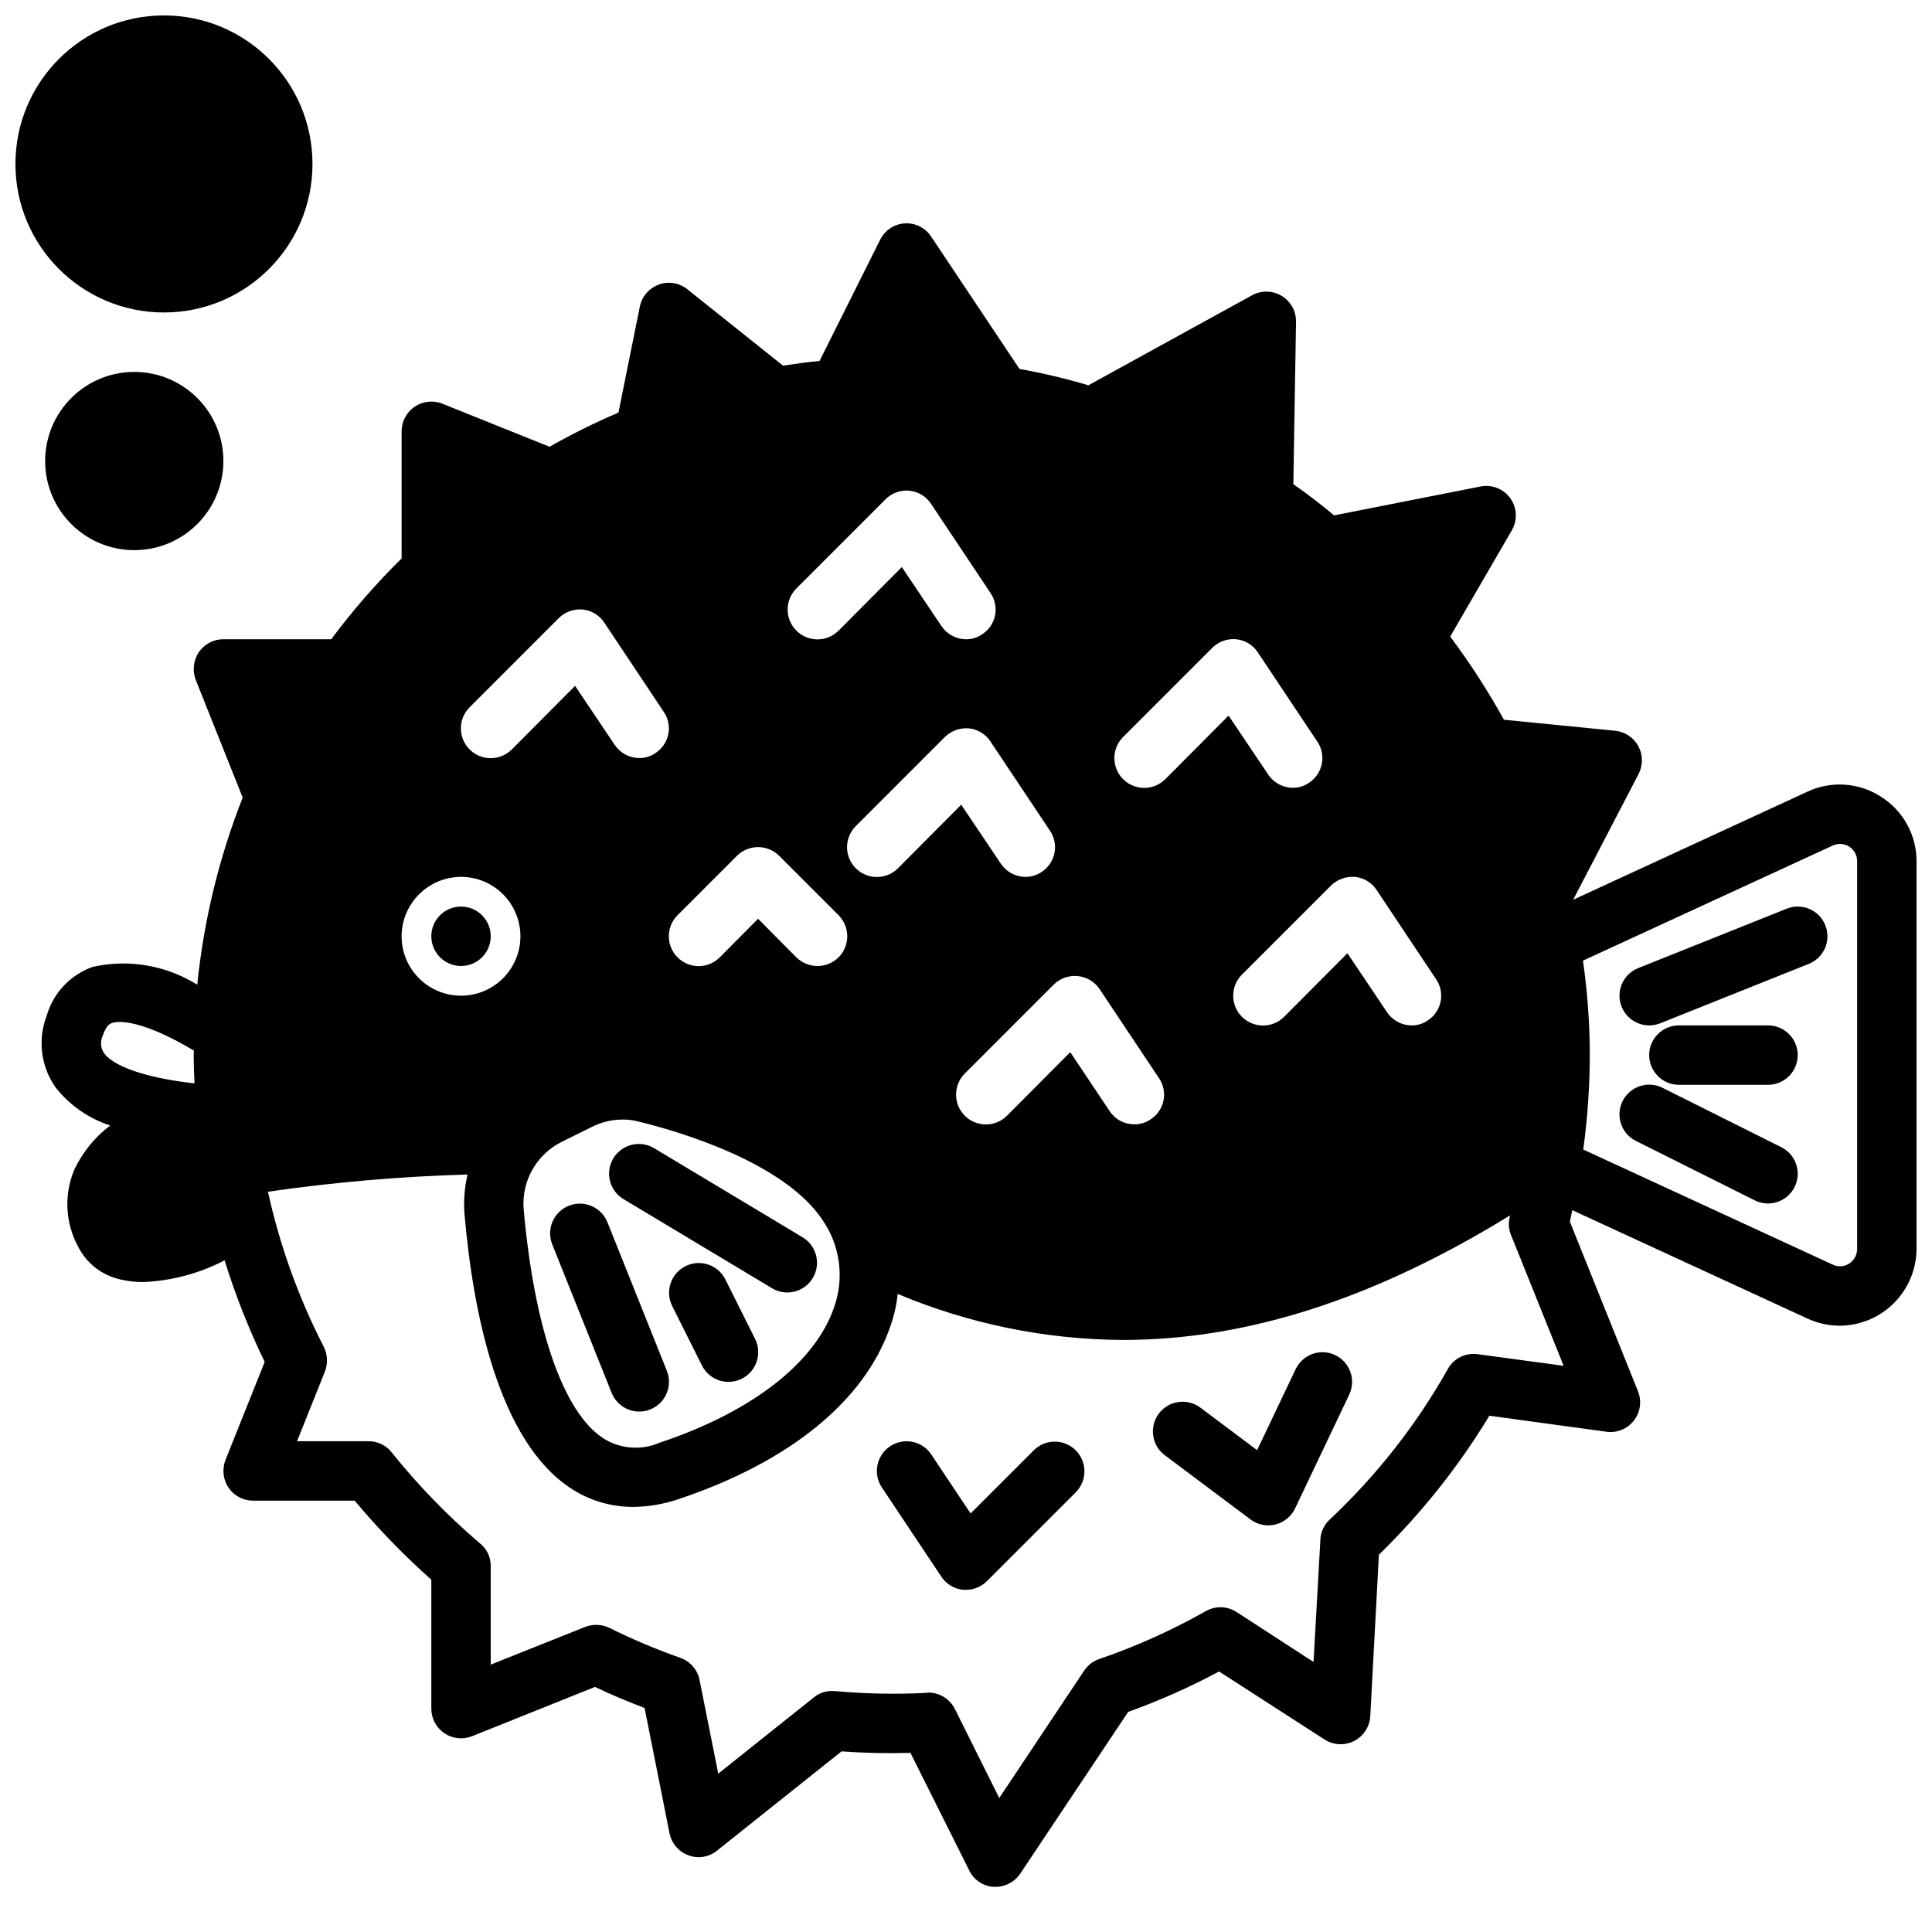
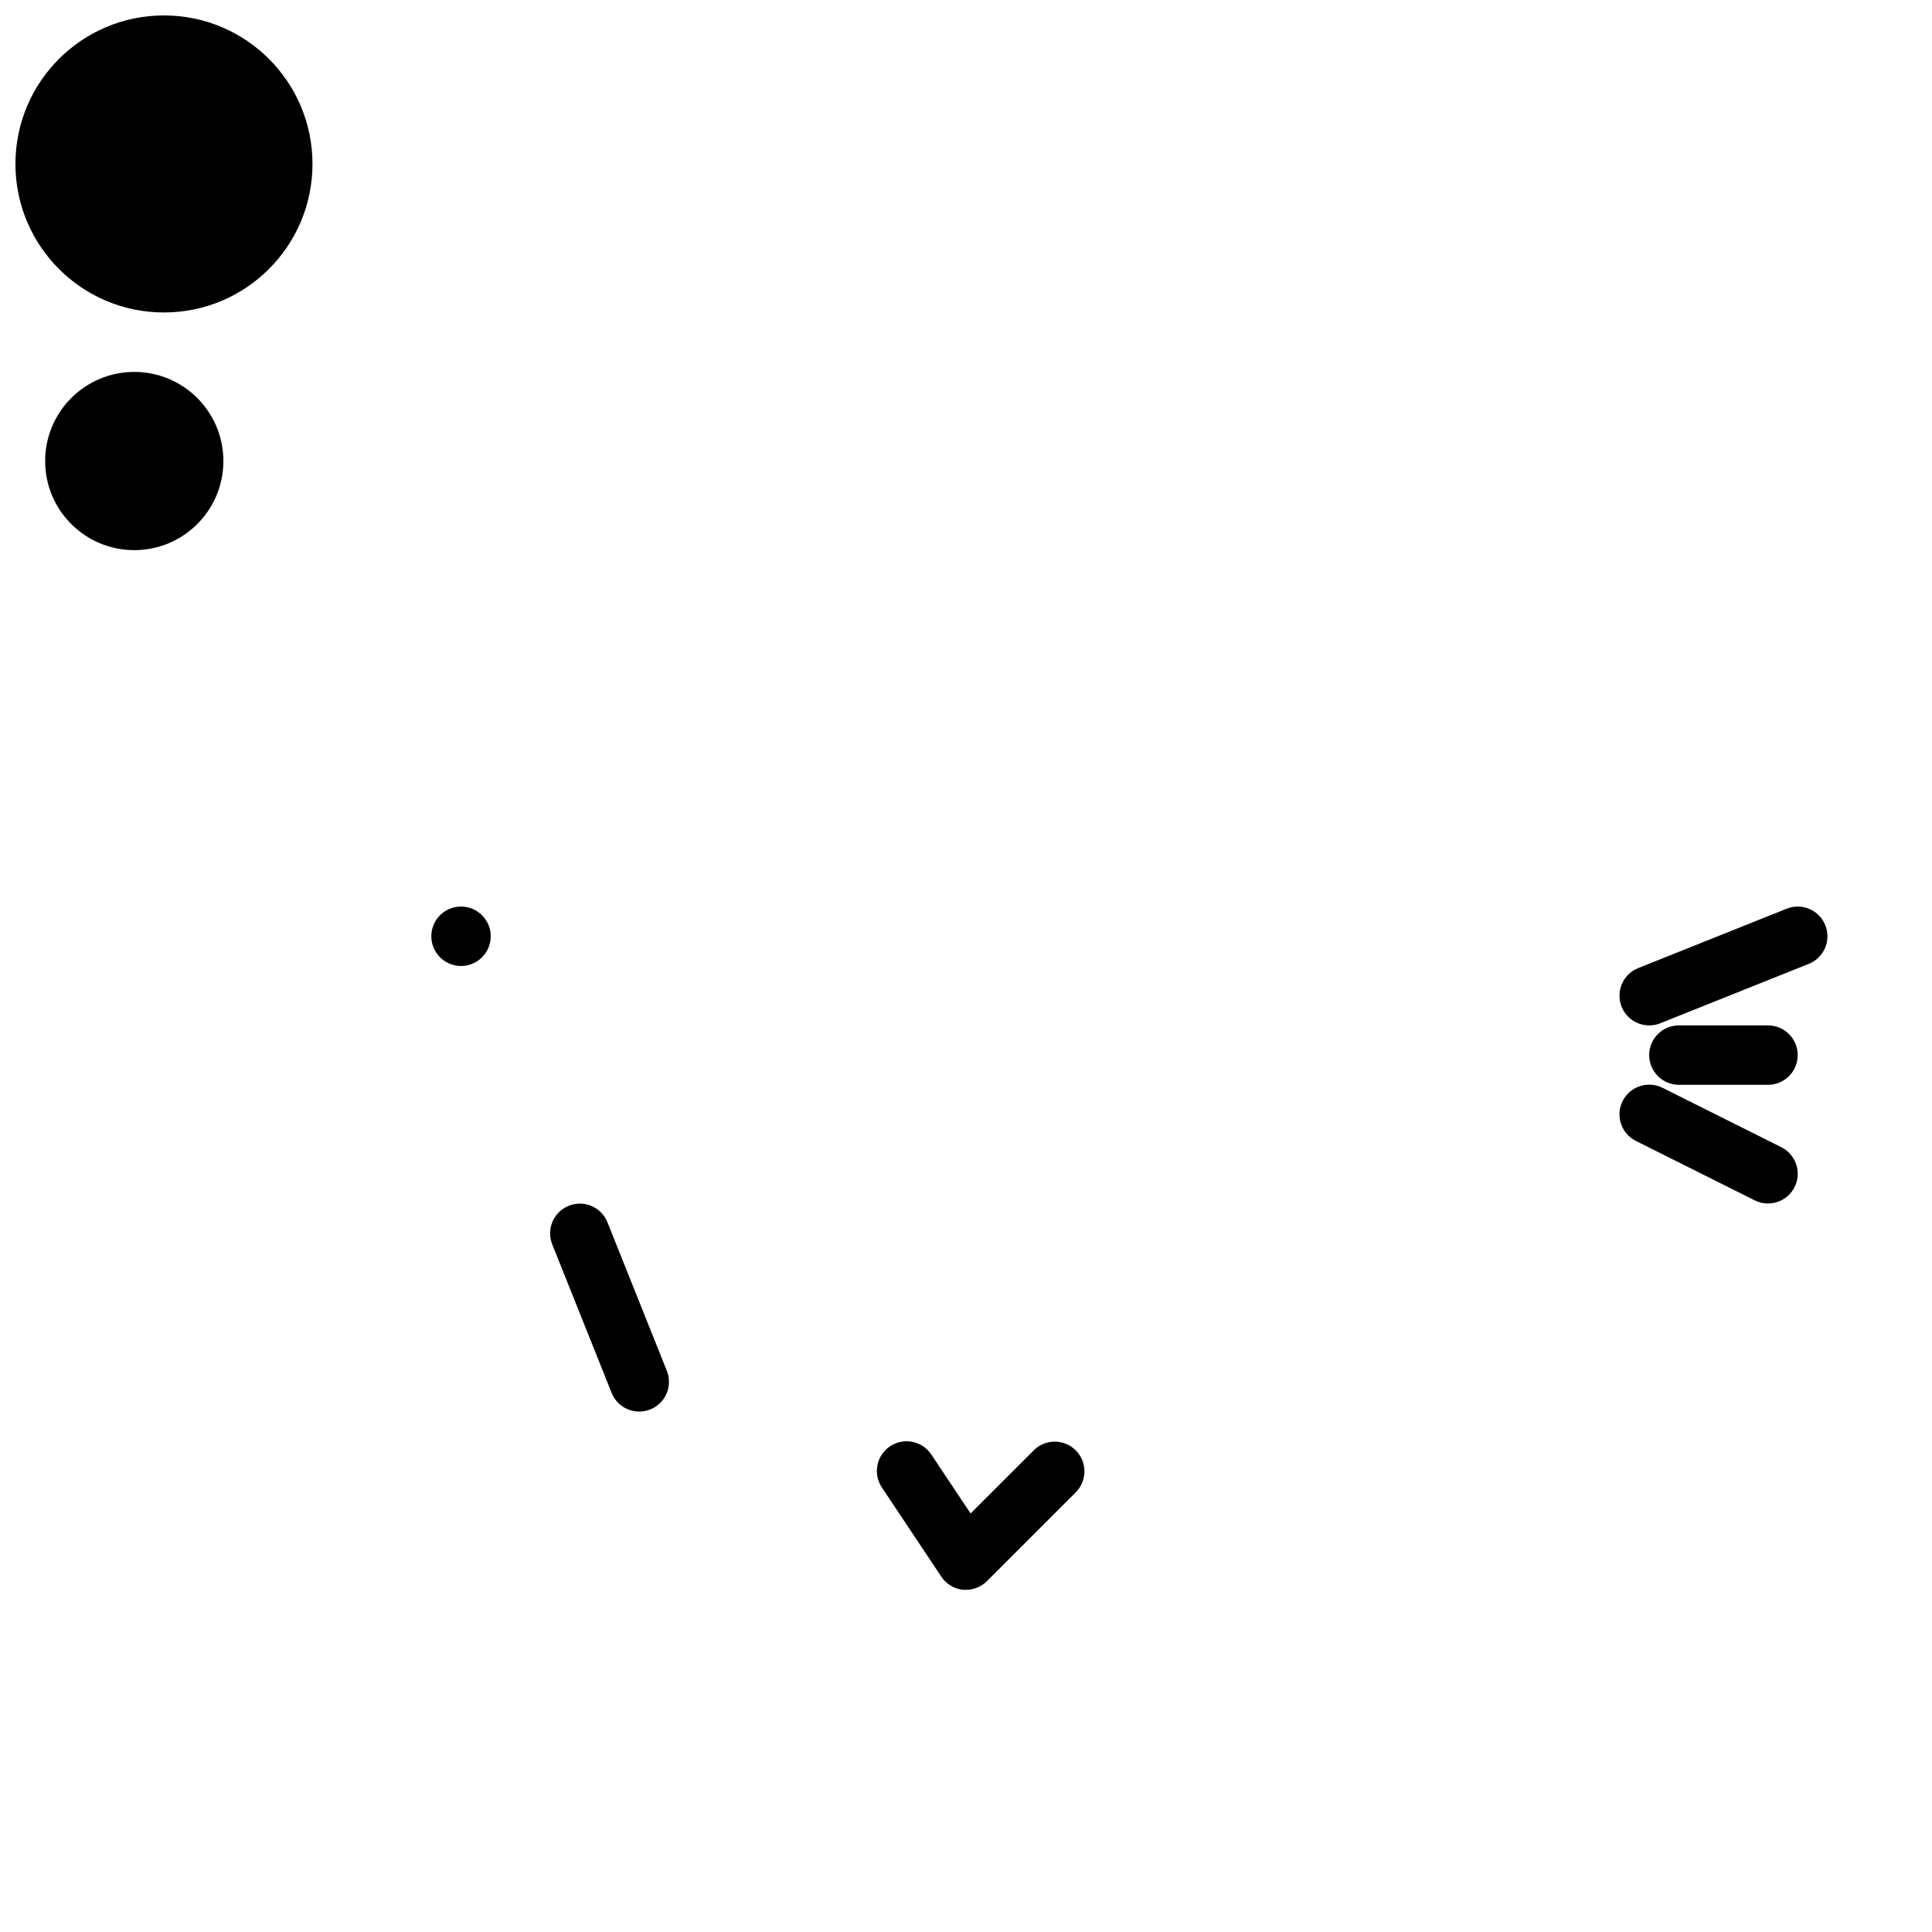
<svg xmlns="http://www.w3.org/2000/svg" width="800px" height="800px" version="1.1" viewBox="144 144 512 512">
  <defs>
    <clipPath id="b">
-       <path d="m155 203h496.9v442h-496.9z" />
-     </clipPath>
+       </clipPath>
    <clipPath id="a">
      <path d="m148.09 148.09h78.906v78.906h-78.906z" />
    </clipPath>
  </defs>
  <path d="m274.05 392.12c0 4.348-3.523 7.875-7.871 7.875-4.348 0-7.875-3.527-7.875-7.875s3.527-7.871 7.875-7.871c4.348 0 7.871 3.523 7.871 7.871" />
  <path d="m418.05 528.26-16.832 16.82-10.414-15.625c-2.414-3.617-7.301-4.594-10.918-2.18-3.617 2.414-4.594 7.301-2.184 10.918l15.742 23.617h0.004c1.297 1.973 3.414 3.258 5.762 3.504 0.262 0.016 0.527 0.016 0.789 0 2.086 0 4.09-0.832 5.562-2.309l23.617-23.617c2.984-3.086 2.941-7.996-0.094-11.035-3.039-3.035-7.949-3.078-11.035-0.094z" />
-   <path d="m497.86 503.12c-3.922-1.871-8.617-0.211-10.492 3.707l-10.219 21.484-15.027-11.266c-3.481-2.609-8.414-1.902-11.02 1.574-2.609 3.481-1.906 8.414 1.574 11.023l22.711 17.02c1.359 1.02 3.019 1.574 4.723 1.574 0.633-0.004 1.266-0.078 1.879-0.23 2.293-0.566 4.207-2.129 5.219-4.258l14.344-30.148c1.863-3.914 0.215-8.598-3.691-10.48z" />
  <g clip-path="url(#b)">
-     <path d="m642.46 355.13c-5.82-3.762-13.164-4.266-19.445-1.34l-62.109 28.652 17.32-33.297c1.215-2.32 1.199-5.098-0.051-7.402-1.246-2.305-3.559-3.84-6.168-4.09l-29.441-2.914c-4.242-7.664-9-15.027-14.25-22.039l16.297-28.102v-0.004c1.582-2.668 1.441-6.023-0.367-8.551-1.809-2.523-4.941-3.742-7.981-3.098l-38.73 7.637c-3.543-2.992-7.164-5.746-10.785-8.266l0.707-43.059 0.004-0.004c0.035-2.797-1.418-5.402-3.816-6.848-2.398-1.441-5.379-1.5-7.836-0.156l-43.375 23.852c-6.004-1.777-12.098-3.223-18.262-4.332l-23.379-35.027c-1.527-2.356-4.199-3.711-7-3.547-2.801 0.164-5.297 1.816-6.539 4.332l-16.059 32.117c-3.305 0.316-6.535 0.789-9.684 1.258l-25.348-20.23c-2.121-1.723-4.992-2.203-7.559-1.258-2.578 0.934-4.488 3.141-5.039 5.824l-5.668 28.102v0.004c-6.254 2.668-12.352 5.691-18.262 9.051l-28.418-11.414c-2.426-0.965-5.172-0.664-7.336 0.801-2.16 1.465-3.453 3.91-3.449 6.519v33.695c-6.758 6.648-12.992 13.805-18.656 21.41h-28.574c-2.621-0.004-5.07 1.293-6.535 3.465-1.43 2.168-1.723 4.894-0.789 7.32l12.438 31.172h0.004c-6.269 15.902-10.324 32.59-12.047 49.594-8.258-5.152-18.211-6.848-27.707-4.723-5.93 2.102-10.477 6.941-12.203 12.988-2.438 6.359-1.52 13.512 2.441 19.051 3.715 4.676 8.727 8.152 14.406 9.996-4.082 3.078-7.352 7.106-9.527 11.73-2.766 6.602-2.387 14.098 1.023 20.391 2.227 4.394 6.293 7.57 11.102 8.656 2.012 0.48 4.07 0.715 6.141 0.711 7.523-0.309 14.887-2.273 21.566-5.746 2.871 9.223 6.426 18.223 10.629 26.922l-10.391 25.977c-0.938 2.426-0.645 5.152 0.785 7.32 1.469 2.172 3.918 3.469 6.535 3.465h26.922c6.242 7.473 13.031 14.473 20.309 20.938v34.168c0 2.609 1.293 5.051 3.453 6.519 2.16 1.465 4.906 1.766 7.332 0.801l32.59-13.066c4.25 2.047 8.66 3.856 13.145 5.59l6.613 33.219h0.004c0.547 2.684 2.457 4.891 5.035 5.824 2.566 0.949 5.441 0.473 7.559-1.262l32.984-26.293v0.004c6.078 0.438 12.172 0.57 18.262 0.391l15.586 31.172v0.004c1.219 2.535 3.727 4.195 6.535 4.328h0.473c2.633-0.012 5.086-1.344 6.535-3.543l28.574-42.824c8.281-2.969 16.332-6.547 24.086-10.703l27.945 18.027 0.004-0.004c2.359 1.523 5.352 1.668 7.852 0.387s4.125-3.797 4.269-6.606l2.281-42.746v0.004c11.281-10.992 21.121-23.371 29.285-36.844l31.016 4.25v0.004c2.789 0.379 5.566-0.762 7.285-2.984 1.723-2.227 2.125-5.199 1.059-7.801l-18.027-44.871c0.234-1.023 0.395-2.047 0.629-3.07l62.348 28.734v-0.004c2.691 1.242 5.617 1.887 8.582 1.891 5.387-0.039 10.539-2.203 14.344-6.023 3.801-3.816 5.945-8.977 5.965-14.363v-102.65c0.027-6.969-3.543-13.457-9.445-17.16zm-470.91 67.934c-0.945-1.438-1.039-3.277-0.234-4.801 0.867-2.598 1.891-2.992 2.363-3.148 2.914-1.023 10.312 0.473 21.727 7.32 0 0.395-0.078 0.789-0.078 1.18 0 2.519 0.078 4.961 0.234 7.477-9.684-1.02-20.781-3.617-24.012-8.027zm331.57-46.68c2.356 0.246 4.469 1.551 5.746 3.543l15.742 23.617 0.004-0.004c1.16 1.73 1.578 3.852 1.164 5.894-0.414 2.039-1.625 3.832-3.367 4.973-1.27 0.887-2.785 1.355-4.332 1.336-2.633-0.012-5.086-1.344-6.531-3.543l-10.469-15.586-16.766 16.848h-0.004c-3.086 3.086-8.094 3.086-11.18 0-3.086-3.09-3.086-8.094 0-11.18l23.617-23.617c1.699-1.641 4.019-2.469 6.375-2.281zm-61.48-37.078 23.617-23.617c1.68-1.672 4.016-2.508 6.375-2.281 2.356 0.246 4.469 1.551 5.746 3.543l15.742 23.617h0.004c1.16 1.727 1.578 3.848 1.164 5.891-0.414 2.039-1.625 3.832-3.367 4.973-1.27 0.887-2.785 1.355-4.332 1.336-2.633-0.012-5.086-1.344-6.531-3.543l-10.469-15.586-16.766 16.848h-0.004c-3.086 3.086-8.094 3.086-11.18 0s-3.086-8.094 0-11.18zm-6.219 66.832 15.742 23.617h0.004c1.164 1.73 1.586 3.852 1.172 5.894-0.414 2.043-1.633 3.832-3.379 4.969-1.266 0.891-2.781 1.359-4.328 1.34-2.621 0.023-5.082-1.281-6.535-3.465l-10.469-15.664-16.766 16.848v-0.004c-3.09 3.09-8.094 3.09-11.18 0-3.086-3.086-3.086-8.09 0-11.176l23.617-23.617c1.684-1.641 4.016-2.449 6.356-2.207s4.453 1.512 5.766 3.469zm-13.145-41.957c1.16 1.73 1.578 3.852 1.164 5.894-0.414 2.039-1.625 3.828-3.371 4.969-1.266 0.891-2.781 1.359-4.328 1.34-2.633-0.016-5.086-1.344-6.535-3.543l-10.469-15.586-16.766 16.848v-0.004c-3.086 3.09-8.094 3.09-11.18 0-3.086-3.086-3.086-8.09 0-11.176l23.617-23.617c1.691-1.652 4.019-2.484 6.375-2.281 2.356 0.246 4.469 1.547 5.746 3.543zm-67.227-64.234 23.617-23.617h-0.004c1.664-1.688 4.008-2.531 6.367-2.285 2.356 0.246 4.477 1.551 5.758 3.547l15.742 23.617v-0.004c1.16 1.73 1.582 3.852 1.168 5.894-0.414 2.039-1.629 3.828-3.371 4.969-1.266 0.891-2.781 1.359-4.328 1.34-2.637-0.012-5.086-1.344-6.535-3.543l-10.469-15.586-16.766 16.848h-0.004c-3.086 3.086-8.09 3.086-11.176 0-3.09-3.09-3.09-8.094 0-11.18zm-31.488 86.594 15.742-15.742v-0.004c3.094-3.07 8.086-3.07 11.18 0l15.742 15.742v0.004c3.07 3.094 3.07 8.082 0 11.176-3.102 3.047-8.074 3.047-11.176 0l-10.156-10.234-10.156 10.234c-3.086 3.086-8.09 3.086-11.176 0-3.09-3.086-3.09-8.09 0-11.176zm41.484 103.91c-5.039 14.719-21.883 27.789-46.289 35.895-4.848 2.098-10.418 1.652-14.875-1.18-10.629-6.926-18.262-29.047-21.098-60.613-0.316-3.66 0.477-7.328 2.273-10.527 1.797-3.203 4.516-5.789 7.801-7.422l7.949-3.938h0.004c2.531-1.297 5.34-1.973 8.184-1.969 1.465-0.016 2.922 0.172 4.332 0.551 11.258 2.754 38.574 10.941 48.648 26.055v0.004c4.691 6.769 5.832 15.383 3.07 23.145zm-96.59-159.02 23.617-23.617c1.68-1.672 4.016-2.508 6.375-2.281 2.356 0.246 4.469 1.547 5.746 3.543l15.742 23.617 0.004-0.004c1.16 1.73 1.578 3.852 1.164 5.894-0.414 2.039-1.629 3.828-3.371 4.969-1.266 0.891-2.781 1.359-4.328 1.34-2.633-0.016-5.086-1.344-6.535-3.543l-10.469-15.586-16.766 16.848c-3.09 3.086-8.094 3.086-11.18 0-3.086-3.09-3.086-8.094 0-11.18zm-2.281 44.949c4.176 0 8.18 1.66 11.133 4.609 2.949 2.953 4.609 6.957 4.609 11.133s-1.66 8.18-4.609 11.133c-2.953 2.953-6.957 4.613-11.133 4.613s-8.184-1.66-11.133-4.613c-2.953-2.953-4.613-6.957-4.613-11.133 0.012-4.172 1.676-8.168 4.625-11.117 2.949-2.949 6.949-4.613 11.121-4.625zm269.46 126.5c-3.211-0.473-6.379 1.094-7.949 3.934-8.352 14.82-18.918 28.281-31.332 39.914-1.488 1.391-2.363 3.316-2.441 5.352l-1.812 32.355-20.387-13.227c-2.469-1.605-5.625-1.695-8.184-0.234-8.984 5.082-18.418 9.324-28.184 12.672-1.641 0.551-3.055 1.633-4.016 3.07l-22.516 33.77-11.73-23.539 0.004 0.004c-1.34-2.688-4.082-4.394-7.086-4.41-0.156 0-0.234 0.078-0.395 0.078h0.004c-8.137 0.426-16.293 0.266-24.406-0.469-2.019-0.195-4.031 0.426-5.59 1.73l-25.27 20.152-4.961-24.875h0.004c-0.566-2.707-2.508-4.918-5.117-5.824-6.43-2.266-12.711-4.918-18.812-7.953-2.008-0.941-4.309-1.027-6.379-0.234l-25.031 9.996v-26.137c0.027-2.324-1.02-4.531-2.836-5.981-8.535-7.277-16.363-15.34-23.379-24.09-1.461-1.906-3.738-3.016-6.141-2.992h-18.973l7.398-18.5 0.004 0.004c0.805-2.129 0.691-4.496-0.316-6.535-6.68-13.004-11.652-26.816-14.797-41.094 17.531-2.531 35.191-4.055 52.898-4.562-0.82 3.504-1.086 7.117-0.789 10.703 2.281 26.137 9.055 59.906 28.102 72.422l0.004 0.004c4.945 3.273 10.754 5 16.688 4.957 4.047-0.055 8.059-0.742 11.887-2.047 29.441-9.84 49.359-26.055 56.129-45.738v0.004c1-2.801 1.66-5.707 1.969-8.66 18.895 7.941 39.172 12.09 59.668 12.199 32.984 0 66.754-10.941 102.57-32.984v0.238c-0.449 1.641-0.34 3.387 0.312 4.961l13.934 34.637zm100.53-27.945c0.008 1.586-0.793 3.07-2.125 3.934-1.324 0.855-3.004 0.945-4.41 0.238l-66.047-30.465c1.133-8.297 1.711-16.66 1.734-25.035-0.016-8.375-0.617-16.742-1.812-25.031l66.125-30.465c1.422-0.695 3.106-0.598 4.438 0.254 1.332 0.852 2.129 2.336 2.098 3.918z" />
-   </g>
+     </g>
  <path d="m617.5 384.81-39.359 15.742-0.004 0.004c-4.039 1.613-6.004 6.195-4.391 10.234 1.613 4.035 6.195 6.004 10.234 4.391l39.359-15.742c4.039-1.613 6.004-6.195 4.391-10.234-1.609-4.039-6.191-6.008-10.23-4.394z" />
  <path d="m612.54 415.74h-23.617c-4.348 0-7.871 3.523-7.871 7.871 0 4.348 3.523 7.875 7.871 7.875h23.617c4.348 0 7.871-3.527 7.871-7.875 0-4.348-3.523-7.871-7.871-7.871z" />
  <path d="m616.06 448.02-31.488-15.742v-0.004c-3.891-1.941-8.621-0.363-10.566 3.527-1.941 3.891-0.363 8.621 3.527 10.562l31.488 15.742v0.004c3.891 1.941 8.621 0.363 10.566-3.527 1.941-3.891 0.363-8.621-3.527-10.562z" />
  <g clip-path="url(#a)">
    <path d="m226.81 187.45c0 21.738-17.621 39.359-39.359 39.359s-39.359-17.621-39.359-39.359 17.621-39.359 39.359-39.359 39.359 17.621 39.359 39.359" />
  </g>
  <path d="m203.2 266.18c0 13.043-10.574 23.613-23.617 23.613s-23.617-10.57-23.617-23.613 10.574-23.617 23.617-23.617 23.617 10.574 23.617 23.617" />
  <path d="m313.41 518.08c2.613 0.004 5.059-1.293 6.523-3.457 1.465-2.164 1.762-4.918 0.789-7.344l-15.742-39.359c-1.617-4.039-6.203-6-10.242-4.383-4.039 1.617-6.004 6.199-4.387 10.238l15.742 39.359 0.004 0.004c1.195 2.988 4.094 4.945 7.312 4.941z" />
-   <path d="m309.35 461.85 39.359 23.617c3.719 2.144 8.469 0.914 10.68-2.766 2.211-3.68 1.066-8.449-2.57-10.727l-39.359-23.617c-1.793-1.121-3.957-1.473-6.012-0.98-2.055 0.492-3.824 1.789-4.914 3.602-1.086 1.809-1.402 3.981-0.871 6.027 0.527 2.043 1.859 3.789 3.688 4.844z" />
-   <path d="m336.23 483.07c-1.941-3.891-6.672-5.469-10.562-3.523-3.891 1.941-5.473 6.672-3.527 10.562l7.871 15.742v0.004c1.945 3.891 6.672 5.469 10.566 3.523 3.891-1.941 5.469-6.672 3.523-10.562z" />
</svg>